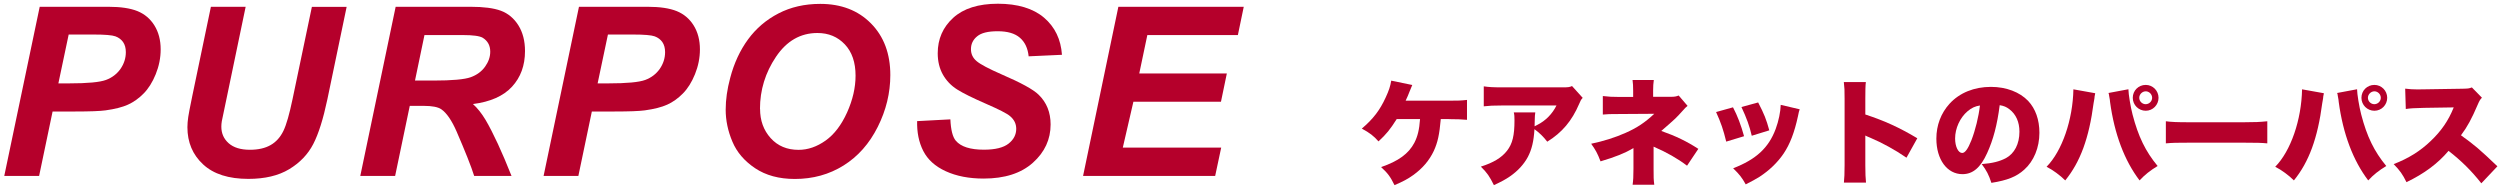
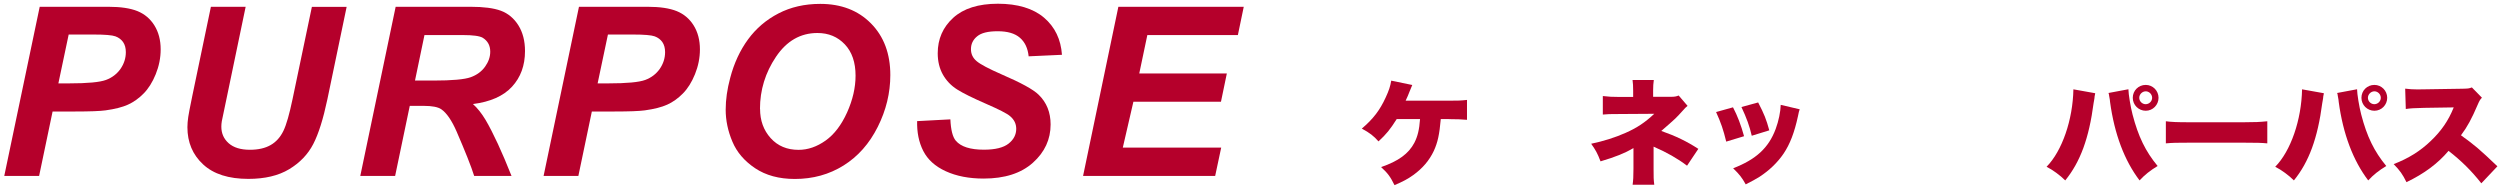
<svg xmlns="http://www.w3.org/2000/svg" id="_レイヤー_1" data-name="レイヤー 1" viewBox="0 0 328 25">
  <defs>
    <style>
      .cls-1 {
        fill: #b5002b;
      }
    </style>
  </defs>
  <path class="cls-1" d="M5.13,23.08H.56L5.21.89h9.02c1.6,0,2.87.19,3.81.57.93.38,1.67,1,2.22,1.88.54.87.82,1.92.82,3.13,0,1.12-.22,2.21-.65,3.27-.43,1.06-.97,1.91-1.6,2.54-.63.64-1.31,1.12-2.04,1.45-.73.33-1.71.58-2.94.75-.72.1-2.06.15-4.03.15h-2.92l-1.77,8.46ZM7.66,10.94h1.41c2.41,0,4.02-.15,4.83-.45.81-.3,1.44-.79,1.91-1.45.46-.67.7-1.4.7-2.2,0-.53-.12-.97-.36-1.32-.24-.34-.57-.59-1-.75-.43-.16-1.39-.24-2.87-.24h-3.27l-1.35,6.4Z" />
  <path class="cls-1" d="M27.67.89h4.56l-2.51,12.05-.62,2.97c-.04.25-.06.49-.06.71,0,.88.32,1.6.96,2.17.64.57,1.57.86,2.79.86,1.1,0,2.01-.21,2.72-.62.72-.41,1.27-1.03,1.67-1.85s.79-2.21,1.2-4.16l2.54-12.12h4.56l-2.53,12.14c-.54,2.55-1.15,4.51-1.85,5.86-.7,1.35-1.75,2.45-3.16,3.3-1.41.85-3.2,1.27-5.36,1.27-2.58,0-4.56-.63-5.93-1.9-1.37-1.27-2.06-2.89-2.06-4.88,0-.41.04-.86.11-1.35.04-.32.22-1.24.53-2.75L27.67.89Z" />
  <path class="cls-1" d="M51.84,23.08h-4.57L51.91.89h9.85c1.7,0,3.01.17,3.96.52.94.35,1.71.99,2.29,1.91.58.93.87,2.05.87,3.38,0,1.89-.57,3.44-1.7,4.67-1.13,1.23-2.84,1.99-5.13,2.28.58.52,1.14,1.22,1.65,2.07,1.02,1.74,2.15,4.19,3.41,7.36h-4.9c-.39-1.25-1.17-3.2-2.32-5.86-.63-1.43-1.29-2.4-2-2.89-.43-.29-1.19-.44-2.27-.44h-1.86l-1.92,9.19ZM54.46,10.57h2.42c2.45,0,4.08-.15,4.88-.44.8-.29,1.43-.75,1.88-1.38.45-.63.68-1.28.68-1.97,0-.81-.33-1.41-.98-1.82-.4-.24-1.28-.36-2.62-.36h-5.03l-1.24,5.96Z" />
  <path class="cls-1" d="M75.89,23.08h-4.57L75.96.89h9.02c1.6,0,2.87.19,3.81.57.93.38,1.67,1,2.22,1.88.54.87.82,1.92.82,3.13,0,1.12-.22,2.21-.65,3.27-.43,1.06-.97,1.91-1.6,2.54-.63.64-1.31,1.12-2.04,1.45-.73.33-1.71.58-2.94.75-.72.1-2.06.15-4.03.15h-2.92l-1.77,8.46ZM78.41,10.94h1.41c2.41,0,4.02-.15,4.83-.45.81-.3,1.44-.79,1.91-1.45.46-.67.7-1.4.7-2.2,0-.53-.12-.97-.36-1.32-.24-.34-.57-.59-1-.75-.43-.16-1.39-.24-2.87-.24h-3.27l-1.35,6.4Z" />
  <path class="cls-1" d="M95.21,14.38c0-1.31.2-2.7.59-4.15.51-1.95,1.3-3.64,2.35-5.07,1.05-1.43,2.38-2.57,3.99-3.4,1.6-.83,3.43-1.25,5.48-1.25,2.74,0,4.96.85,6.65,2.56,1.69,1.71,2.54,3.97,2.54,6.78,0,2.34-.55,4.61-1.65,6.8-1.1,2.19-2.59,3.88-4.48,5.06-1.89,1.18-4.02,1.77-6.4,1.77-2.07,0-3.8-.47-5.21-1.41-1.4-.94-2.4-2.1-2.98-3.49-.59-1.39-.88-2.79-.88-4.2ZM99.72,14.29c0,1.52.46,2.8,1.39,3.83.93,1.03,2.15,1.54,3.66,1.54,1.23,0,2.41-.41,3.55-1.22,1.14-.81,2.07-2.04,2.82-3.69.74-1.65,1.11-3.26,1.11-4.82,0-1.75-.47-3.12-1.41-4.11-.94-.99-2.13-1.49-3.59-1.49-2.23,0-4.04,1.04-5.44,3.12-1.4,2.08-2.1,4.36-2.1,6.84Z" />
  <path class="cls-1" d="M120.35,15.89l4.34-.23c.06,1.38.3,2.32.71,2.8.67.79,1.9,1.18,3.69,1.18,1.49,0,2.57-.27,3.24-.8s1-1.18,1-1.94c0-.66-.27-1.21-.82-1.67-.38-.33-1.44-.87-3.16-1.62-1.72-.75-2.98-1.37-3.77-1.87-.79-.5-1.42-1.15-1.87-1.95-.45-.8-.68-1.73-.68-2.8,0-1.87.68-3.42,2.03-4.65,1.35-1.23,3.31-1.85,5.87-1.85s4.62.61,6.05,1.83c1.43,1.22,2.21,2.85,2.35,4.87l-4.37.2c-.11-1.06-.49-1.87-1.15-2.44-.66-.57-1.62-.85-2.91-.85s-2.16.22-2.7.67c-.54.44-.81,1-.81,1.68,0,.64.25,1.16.74,1.57.49.42,1.59,1,3.28,1.74,2.55,1.1,4.18,1.99,4.87,2.68,1.04,1.01,1.56,2.31,1.56,3.89,0,1.96-.77,3.63-2.32,5.02-1.55,1.39-3.71,2.08-6.47,2.08-1.91,0-3.56-.32-4.96-.96-1.4-.64-2.38-1.53-2.96-2.67-.58-1.14-.84-2.45-.8-3.94Z" />
  <path class="cls-1" d="M142.1,23.08l4.63-22.19h16.45l-.77,3.71h-11.88l-1.06,5.04h11.49l-.77,3.71h-11.49l-1.39,6.02h12.91l-.79,3.71h-17.33Z" />
  <path class="cls-1" d="M190.08,15.63c1.05,0,1.68.03,2.39.09v-2.61c-.81.09-1.23.1-2.37.1h-5.68q.32-.67.49-1.14c.18-.47.24-.6.38-.92l-2.76-.57c-.11.69-.3,1.29-.72,2.19-.76,1.68-1.68,2.87-3.14,4.1,1.05.57,1.55.96,2.19,1.68,1.05-.98,1.5-1.53,2.39-2.93h3.06c-.1,1.41-.32,2.29-.75,3.12-.75,1.42-2.08,2.4-4.36,3.18.89.82,1.21,1.26,1.76,2.37,1.15-.49,1.74-.81,2.47-1.33,1.22-.88,2.1-1.92,2.69-3.17.51-1.12.73-2.13.91-4.17h1.07Z" />
-   <path class="cls-1" d="M206.25,11.29c-.35.15-.45.17-1.29.17h-7.86c-1.23,0-1.74-.03-2.43-.13v2.62c.72-.08,1.24-.11,2.39-.11h7.15c-.54,1.1-1.42,2-2.52,2.55q-.26.12-.35.18c0-.15.01-.51.01-.53.02-.85.03-.99.08-1.29h-2.82c.08.33.09.56.09,1.04,0,2-.26,3.06-.98,3.99-.7.9-1.78,1.56-3.43,2.08.87.88,1.11,1.24,1.71,2.43.99-.46,1.5-.73,2.11-1.15,1.04-.72,1.82-1.58,2.34-2.54.52-.99.78-2.08.87-3.65.66.48,1.15.96,1.68,1.64,1.94-1.2,3.23-2.72,4.19-4.97.19-.46.24-.54.46-.78l-1.41-1.56Z" />
  <path class="cls-1" d="M217.04,24.24c-.09-.73-.09-.91-.09-2.1v-2.9c1.75.76,3.15,1.56,4.39,2.5l1.48-2.21c-1.51-.98-2.95-1.68-4.86-2.35,1.83-1.58,1.99-1.74,2.76-2.6q.45-.52.69-.69l-1.17-1.36c-.29.12-.52.17-.96.17h-2.39v-.84c0-.55.03-.93.09-1.36h-2.79c.06.52.08.72.08,1.4v.82h-1.79c-.9,0-1.5-.03-2.19-.12v2.43c.66-.06.86-.07,2.16-.07l4.59-.03c-1.24,1.16-2.25,1.83-3.78,2.51-1.35.6-2.91,1.09-4.5,1.42.58.81.83,1.26,1.23,2.31,1.96-.58,3.2-1.08,4.32-1.74v2.7c0,1.02-.03,1.53-.11,2.11h2.82Z" />
  <path class="cls-1" d="M233.63,13.75c-.02.89-.27,2.12-.66,3.17-.93,2.49-2.57,3.99-5.58,5.16.84.82,1.14,1.2,1.65,2.11.88-.45,1.29-.67,1.82-1,1.27-.83,2.34-1.85,3.15-3.04.84-1.25,1.42-2.77,1.88-4.89.12-.58.13-.65.23-.92l-2.48-.58ZM228.48,14.05c.66,1.4,1.07,2.52,1.35,3.76l2.3-.71c-.39-1.44-.66-2.11-1.46-3.66l-2.19.6ZM225.15,14.7c.64,1.41.95,2.31,1.33,3.88l2.34-.71c-.4-1.46-.87-2.69-1.45-3.79l-2.22.62Z" />
-   <path class="cls-1" d="M244.82,23.97c-.06-.54-.09-1.29-.09-2.29v-3.9q.15.09.67.3c1.5.63,3.27,1.6,4.73,2.61l1.42-2.55c-2.34-1.4-4.27-2.28-6.82-3.12v-2.06c0-1,.01-1.75.07-2.19h-2.89c.09.81.1.96.1,2.17v8.73c0,1.19-.03,1.62-.09,2.29h2.9Z" />
-   <path class="cls-1" d="M259.77,13.83c-.17,1.48-.6,3.23-1.12,4.57-.45,1.14-.84,1.67-1.21,1.67-.52,0-.93-.84-.93-1.9,0-1.33.64-2.73,1.63-3.57.53-.45,1.01-.67,1.64-.76ZM262.37,13.8c.54.09.87.23,1.26.53.87.66,1.32,1.68,1.32,2.95,0,1.6-.65,2.87-1.8,3.48-.81.42-1.74.66-3.15.77.63.84.92,1.38,1.27,2.46,2.1-.33,3.29-.81,4.31-1.73,1.26-1.12,1.99-2.9,1.99-4.84,0-1.7-.51-3.15-1.47-4.17-1.11-1.17-2.88-1.85-4.89-1.85-2.2,0-4.11.77-5.43,2.21-1.12,1.23-1.73,2.82-1.73,4.58,0,2.74,1.41,4.66,3.42,4.66,1.36,0,2.37-.84,3.24-2.76.81-1.77,1.32-3.71,1.65-6.29Z" />
  <path class="cls-1" d="M281.52,11.98c.45,0,.84.39.84.85s-.39.84-.85.84-.84-.39-.84-.84.39-.85.86-.85ZM281.52,11.14c-.95,0-1.7.75-1.7,1.69s.76,1.7,1.7,1.7,1.68-.77,1.68-1.7-.75-1.69-1.68-1.69ZM276.63,12.19c.03.09.06.18.06.18l.02.15.1.57s.02.14.03.29c.57,4.2,1.88,7.67,3.87,10.29.7-.75,1.38-1.29,2.37-1.89-1.59-1.92-2.54-3.87-3.29-6.76-.26-.98-.54-2.72-.54-3.27v-.04l-2.62.49ZM272.03,11.71c-.07,4-1.48,8.1-3.52,10.17.83.42,1.78,1.12,2.45,1.79,1.98-2.43,3.12-5.55,3.72-10.14l.06-.34.05-.3c.01-.22.04-.38.06-.42,0-.04.01-.13.04-.24l-2.85-.51Z" />
  <path class="cls-1" d="M284.15,18.81c.91-.08,1.41-.09,3.09-.09h7.14c1.71,0,2.37.02,3.09.09v-2.9c-1,.1-1.57.13-3.07.13h-7.17c-1.56,0-2.37-.03-3.07-.13v2.9Z" />
  <path class="cls-1" d="M311.52,11.98c.45,0,.84.39.84.85s-.39.84-.85.84-.84-.39-.84-.84.39-.85.86-.85ZM311.52,11.14c-.95,0-1.7.75-1.7,1.69s.76,1.7,1.7,1.7,1.68-.77,1.68-1.7-.75-1.69-1.68-1.69ZM306.63,12.19c.03.09.06.18.06.18l.02.15.1.57s.02.14.03.29c.57,4.2,1.88,7.67,3.87,10.29.7-.75,1.38-1.29,2.37-1.89-1.59-1.92-2.54-3.87-3.29-6.76-.26-.98-.54-2.72-.54-3.27v-.04l-2.62.49ZM302.03,11.71c-.07,4-1.48,8.1-3.52,10.17.83.42,1.78,1.12,2.45,1.79,1.98-2.43,3.12-5.55,3.72-10.14l.06-.34.05-.3c.01-.22.04-.38.06-.42,0-.04.01-.13.04-.24l-2.85-.51Z" />
  <path class="cls-1" d="M327.65,21.81c-2.34-2.23-2.96-2.76-4.77-4.06.84-1.12,1.41-2.18,2.21-4.05.22-.51.32-.66.54-.88l-1.32-1.35c-.4.15-.49.15-1.2.17l-5.13.08c-.43.01-.72.01-.84.01-.59,0-.99-.03-1.58-.1l.08,2.67c.61-.09,1.09-.12,2.39-.15l3.9-.06c-.7,1.74-1.62,3.08-3.02,4.41-1.36,1.31-2.91,2.28-4.86,3.03.84.87,1.16,1.32,1.68,2.37,2.33-1.12,4.11-2.44,5.52-4.11,1.68,1.31,3,2.61,4.3,4.26l2.1-2.22Z" />
</svg>